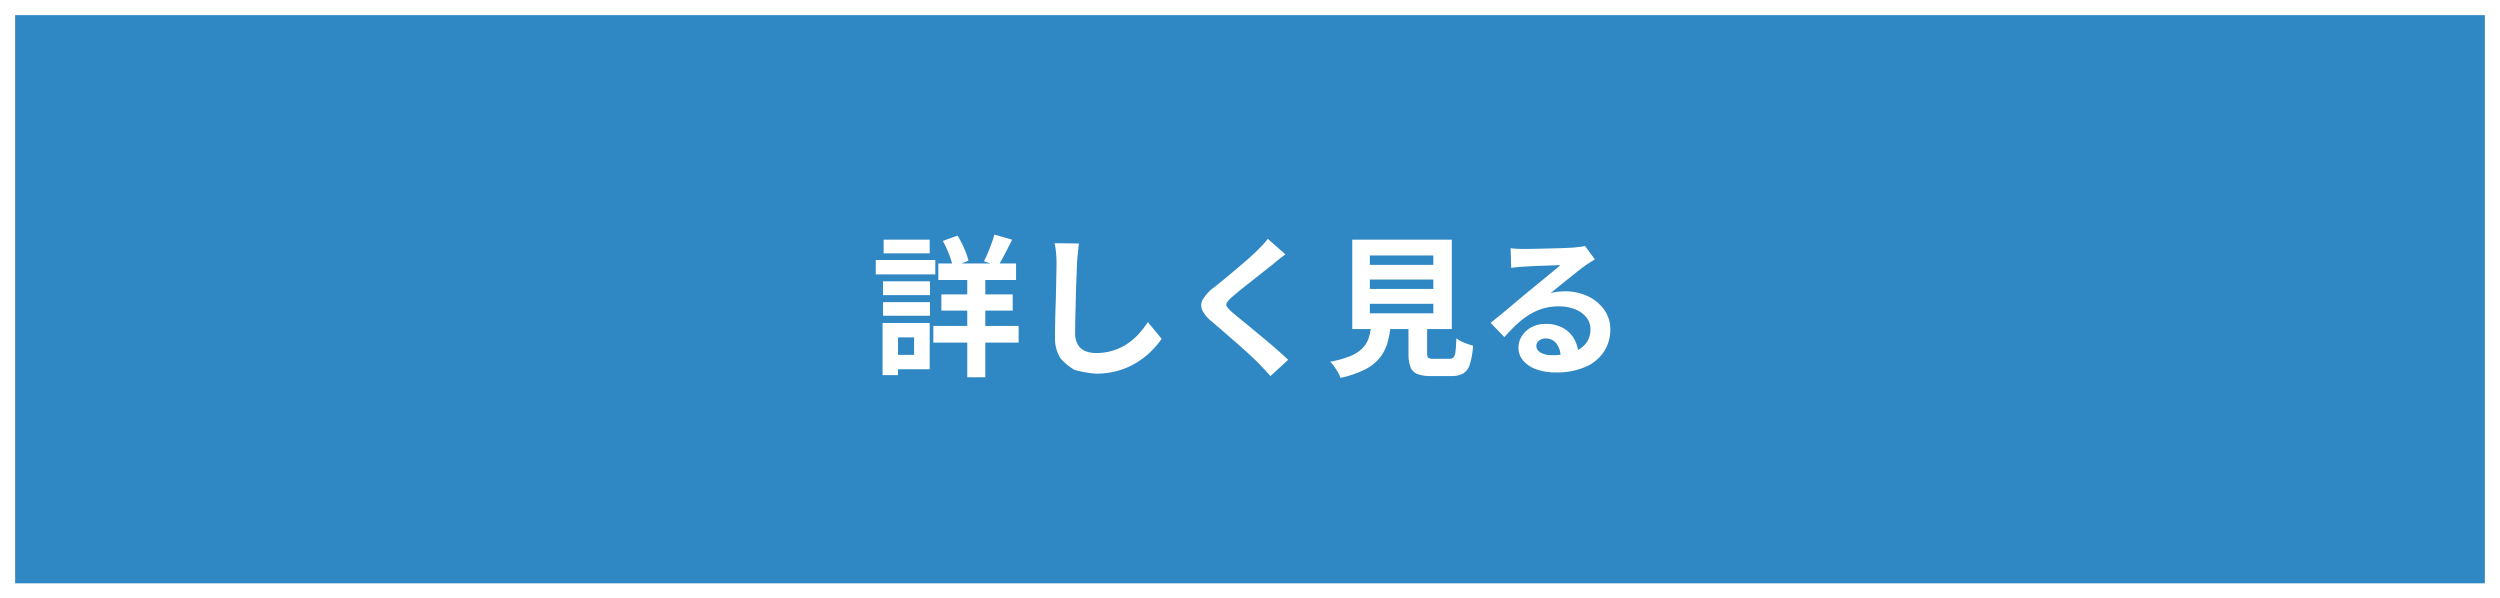
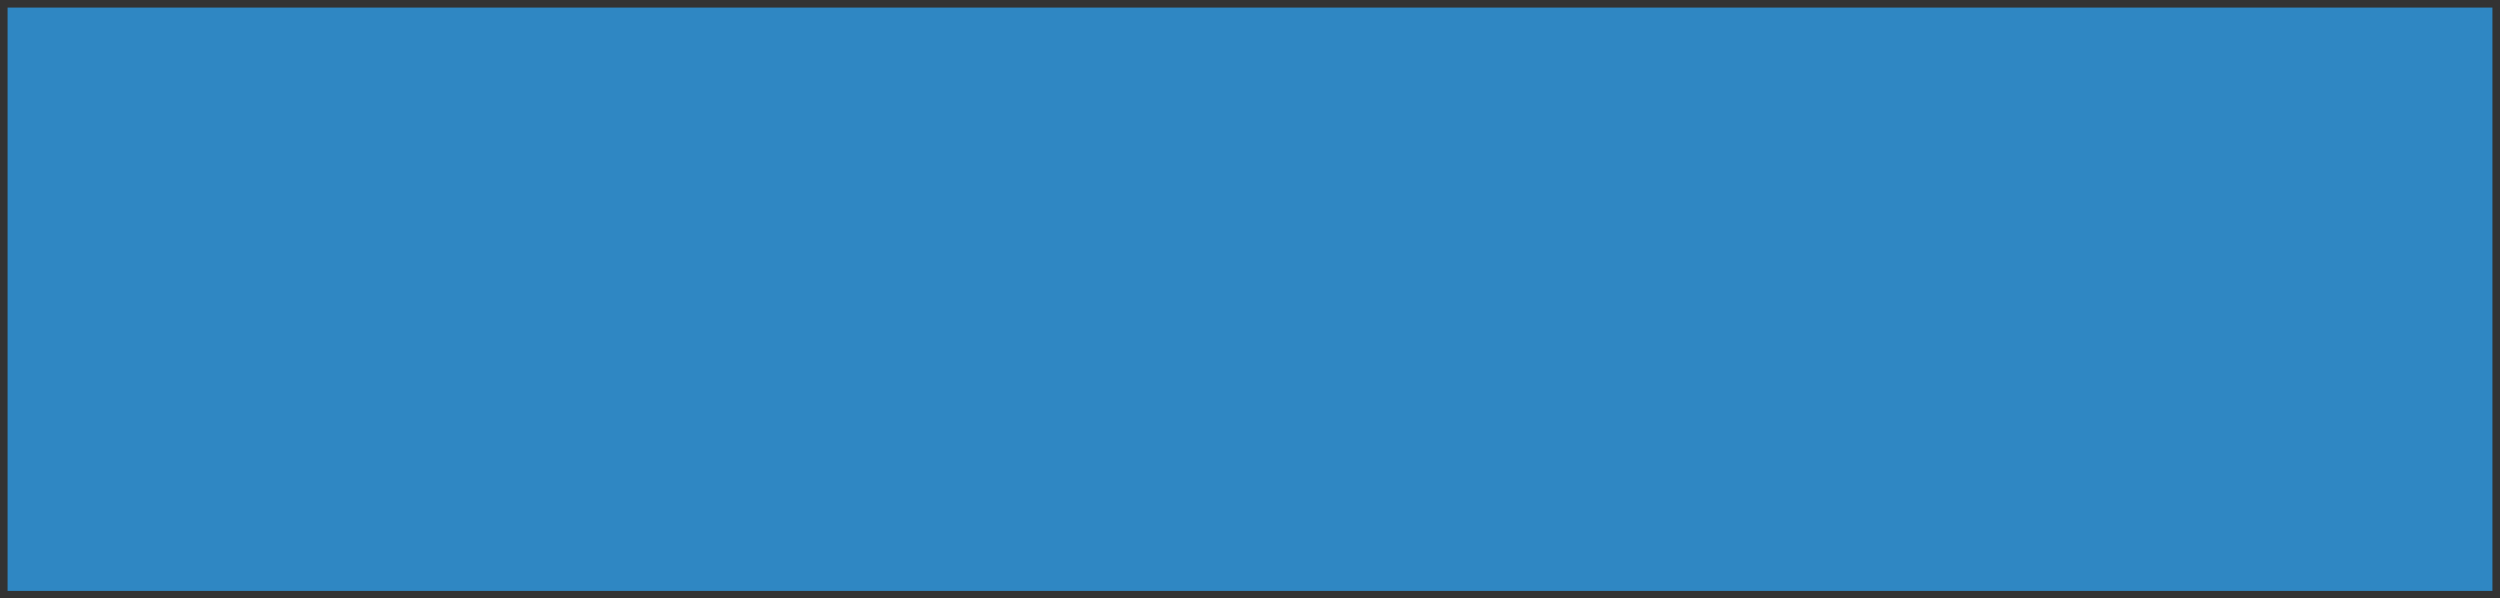
<svg xmlns="http://www.w3.org/2000/svg" width="330" height="79" viewBox="0 0 330 79">
  <rect x="0" y="0" width="330" height="79" fill="#333333" stroke="none" />
  <g id="グループ_4409" data-name="グループ 4409" transform="translate(2457 -4826)">
    <g id="パス_12286" data-name="パス 12286" transform="translate(-2457 4826)" fill="#2f87c3">
      <path d="M 329 78 L 1 78 L 1 1 L 329 1 L 329 78 Z" stroke="none" />
-       <path d="M 2 2 L 2 77 L 328 77 L 328 2 L 2 2 M 0 0 L 330 0 L 330 79 L 0 79 L 0 0 Z" stroke="none" fill="#fff" />
    </g>
-     <path id="パス_12287" data-name="パス 12287" d="M8.86-13.22H19.12v2.18H8.86Zm.4,4.08h9.42V-7H9.26ZM8.2-4.98H19.46v2.2H8.2Zm4.48-7.46h2.38V1.8H12.68Zm3.58-4.6,2.34.68q-.48.96-.96,1.89t-.9,1.59l-1.86-.64a11.27,11.27,0,0,0,.51-1.09q.25-.61.49-1.25A11.885,11.885,0,0,0,16.26-17.04Zm-6.8.84,1.94-.7a13.542,13.542,0,0,1,.88,1.7,9.434,9.434,0,0,1,.56,1.62l-2.06.8a10.439,10.439,0,0,0-.51-1.66A14.388,14.388,0,0,0,9.46-16.2Zm-7.9,5.34h6.2v1.82H1.56Zm.08-5.5H7.72v1.8H1.64ZM1.56-8.12h6.2v1.8H1.56ZM.6-13.68H8.46v1.9H.6ZM2.66-5.36H7.72V.74H2.66v-1.9h3v-2.3h-3Zm-1.16,0H3.54V1.52H1.5Zm25.92-10.5q-.08.62-.15,1.34t-.11,1.32q-.02.82-.07,1.99t-.08,2.45q-.03,1.28-.06,2.52t-.03,2.16a2.97,2.97,0,0,0,.37,1.59,2.054,2.054,0,0,0,.99.84,3.716,3.716,0,0,0,1.4.25,7.314,7.314,0,0,0,2.26-.33,7.489,7.489,0,0,0,1.86-.89,8.057,8.057,0,0,0,1.51-1.3,12.861,12.861,0,0,0,1.21-1.56l1.82,2.2a10.811,10.811,0,0,1-1.26,1.52,10.915,10.915,0,0,1-1.85,1.5A9.919,9.919,0,0,1,32.76.88a10.3,10.3,0,0,1-3.1.44A13.423,13.423,0,0,1,26.81.81,7.36,7.36,0,0,1,24.93-.77a5.149,5.149,0,0,1-.67-2.77q0-.82.02-1.87t.06-2.19q.04-1.14.06-2.23t.04-1.97q.02-.88.02-1.4,0-.72-.06-1.41a9.181,9.181,0,0,0-.2-1.29Zm27.26,1.44q-.48.34-.94.71t-.8.67q-.5.38-1.19.93t-1.44,1.14q-.75.59-1.45,1.15t-1.2,1a3.868,3.868,0,0,0-.7.75.485.485,0,0,0,.01.57,4.727,4.727,0,0,0,.73.76q.44.38,1.13.94t1.5,1.23q.81.67,1.66,1.38t1.64,1.4q.79.69,1.41,1.29L52.7,1.64Q51.86.7,50.96-.22q-.46-.46-1.19-1.13T48.19-2.76L46.5-4.23q-.84-.73-1.52-1.31a4.413,4.413,0,0,1-1.29-1.54,1.552,1.552,0,0,1,.08-1.39,5.441,5.441,0,0,1,1.37-1.51q.6-.46,1.36-1.09t1.56-1.3q.8-.67,1.52-1.3t1.22-1.11q.44-.44.88-.9a5.7,5.7,0,0,0,.66-.8ZM65.82-11.1v1.24H74.2V-11.1Zm0,3.2v1.26H74.2V-7.9Zm0-6.38v1.24H74.2v-1.24ZM63.5-16.36H76.64v11.8H63.5Zm7.42,10.2h2.46v4.78q0,.48.15.61a1.231,1.231,0,0,0,.71.13h2.1a.7.7,0,0,0,.52-.18,1.4,1.4,0,0,0,.26-.76q.08-.58.12-1.76a4.261,4.261,0,0,0,.65.4,5.578,5.578,0,0,0,.82.34l.73.24A10.239,10.239,0,0,1,79.02.09a2.132,2.132,0,0,1-.88,1.21,3.124,3.124,0,0,1-1.58.34H73.9a4.766,4.766,0,0,1-1.83-.28,1.6,1.6,0,0,1-.9-.94,5.154,5.154,0,0,1-.25-1.78Zm-4.88.82H68.6a14.111,14.111,0,0,1-.43,2.49,5.841,5.841,0,0,1-1,2.03A5.886,5.886,0,0,1,65.22.75a13.428,13.428,0,0,1-3.28,1.13,3.279,3.279,0,0,0-.33-.73q-.23-.39-.5-.78a3.8,3.8,0,0,0-.53-.63,12.337,12.337,0,0,0,2.78-.79,4.655,4.655,0,0,0,1.59-1.09,3.524,3.524,0,0,0,.77-1.41A10.652,10.652,0,0,0,66.04-5.34Zm18.36-9.9q.42.06.9.08t.92.02q.32,0,.96-.01t1.45-.03l1.61-.04q.8-.02,1.45-.05t1.01-.05q.62-.06.98-.11a3.244,3.244,0,0,0,.54-.11l1.3,1.78q-.34.22-.7.44a8.137,8.137,0,0,0-.7.48q-.4.28-.96.73t-1.19.95q-.63.5-1.22.98t-1.07.86a7.673,7.673,0,0,1,.96-.17,8.694,8.694,0,0,1,.94-.05,6.854,6.854,0,0,1,3.05.66,5.494,5.494,0,0,1,2.14,1.79,4.409,4.409,0,0,1,.79,2.59,5.286,5.286,0,0,1-.8,2.86A5.522,5.522,0,0,1,94.35.4a9.429,9.429,0,0,1-4.03.76,7.307,7.307,0,0,1-2.49-.4A4.086,4.086,0,0,1,86.08-.38a2.575,2.575,0,0,1-.64-1.74,2.806,2.806,0,0,1,.45-1.53A3.344,3.344,0,0,1,87.15-4.8a3.856,3.856,0,0,1,1.87-.44,4.582,4.582,0,0,1,2.33.55,3.817,3.817,0,0,1,1.46,1.47,4.261,4.261,0,0,1,.53,2.02L91-.88a2.859,2.859,0,0,0-.55-1.77,1.707,1.707,0,0,0-1.41-.67,1.339,1.339,0,0,0-.9.29.862.862,0,0,0-.34.67,1.021,1.021,0,0,0,.56.9,2.784,2.784,0,0,0,1.46.34,8.473,8.473,0,0,0,2.84-.41,3.545,3.545,0,0,0,1.71-1.18,2.99,2.99,0,0,0,.57-1.83,2.439,2.439,0,0,0-.55-1.58A3.607,3.607,0,0,0,92.9-7.18a5.614,5.614,0,0,0-2.12-.38,7.31,7.31,0,0,0-2.12.29,7.511,7.511,0,0,0-1.81.82,11.078,11.078,0,0,0-1.66,1.28A21.494,21.494,0,0,0,83.58-3.5L81.76-5.38q.54-.44,1.22-.99t1.39-1.15l1.34-1.13q.63-.53,1.07-.89.42-.34.98-.8l1.16-.95q.6-.49,1.14-.94t.9-.77q-.3,0-.78.02t-1.05.04l-1.14.04q-.57.02-1.06.05l-.81.05q-.4.02-.84.06t-.8.1Z" transform="translate(-2342 4874)" fill="#fff" />
  </g>
</svg>